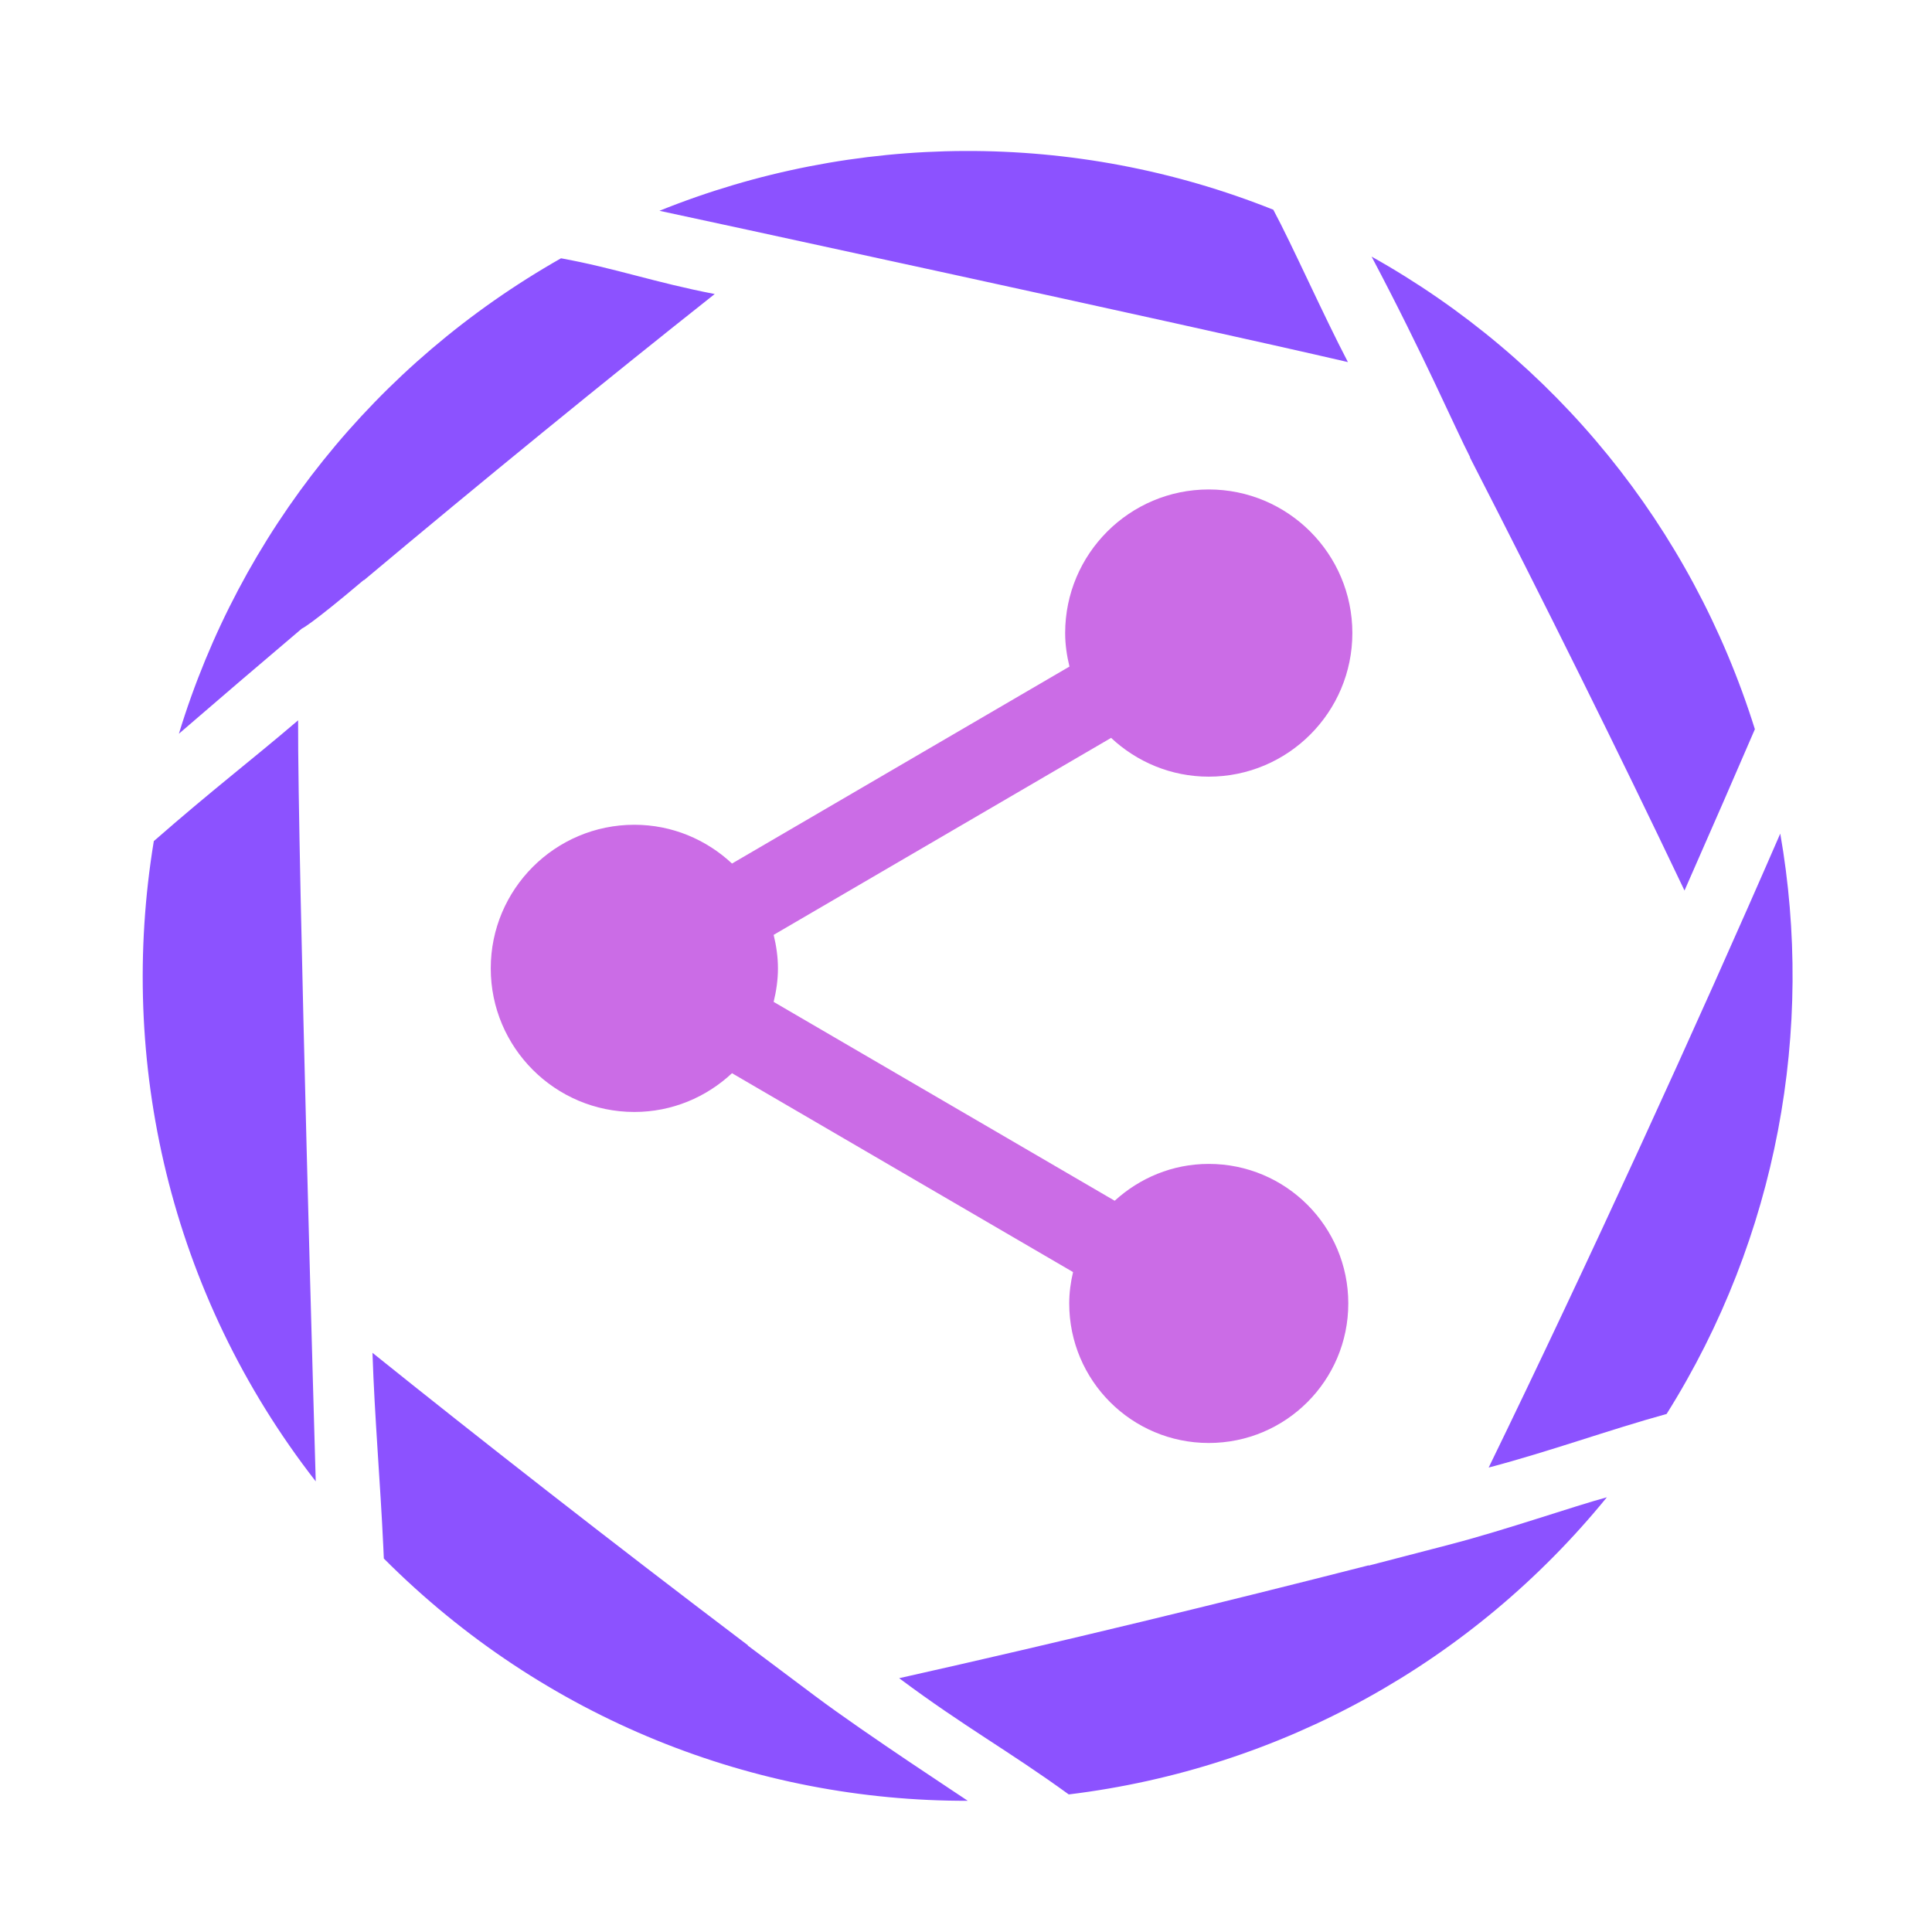
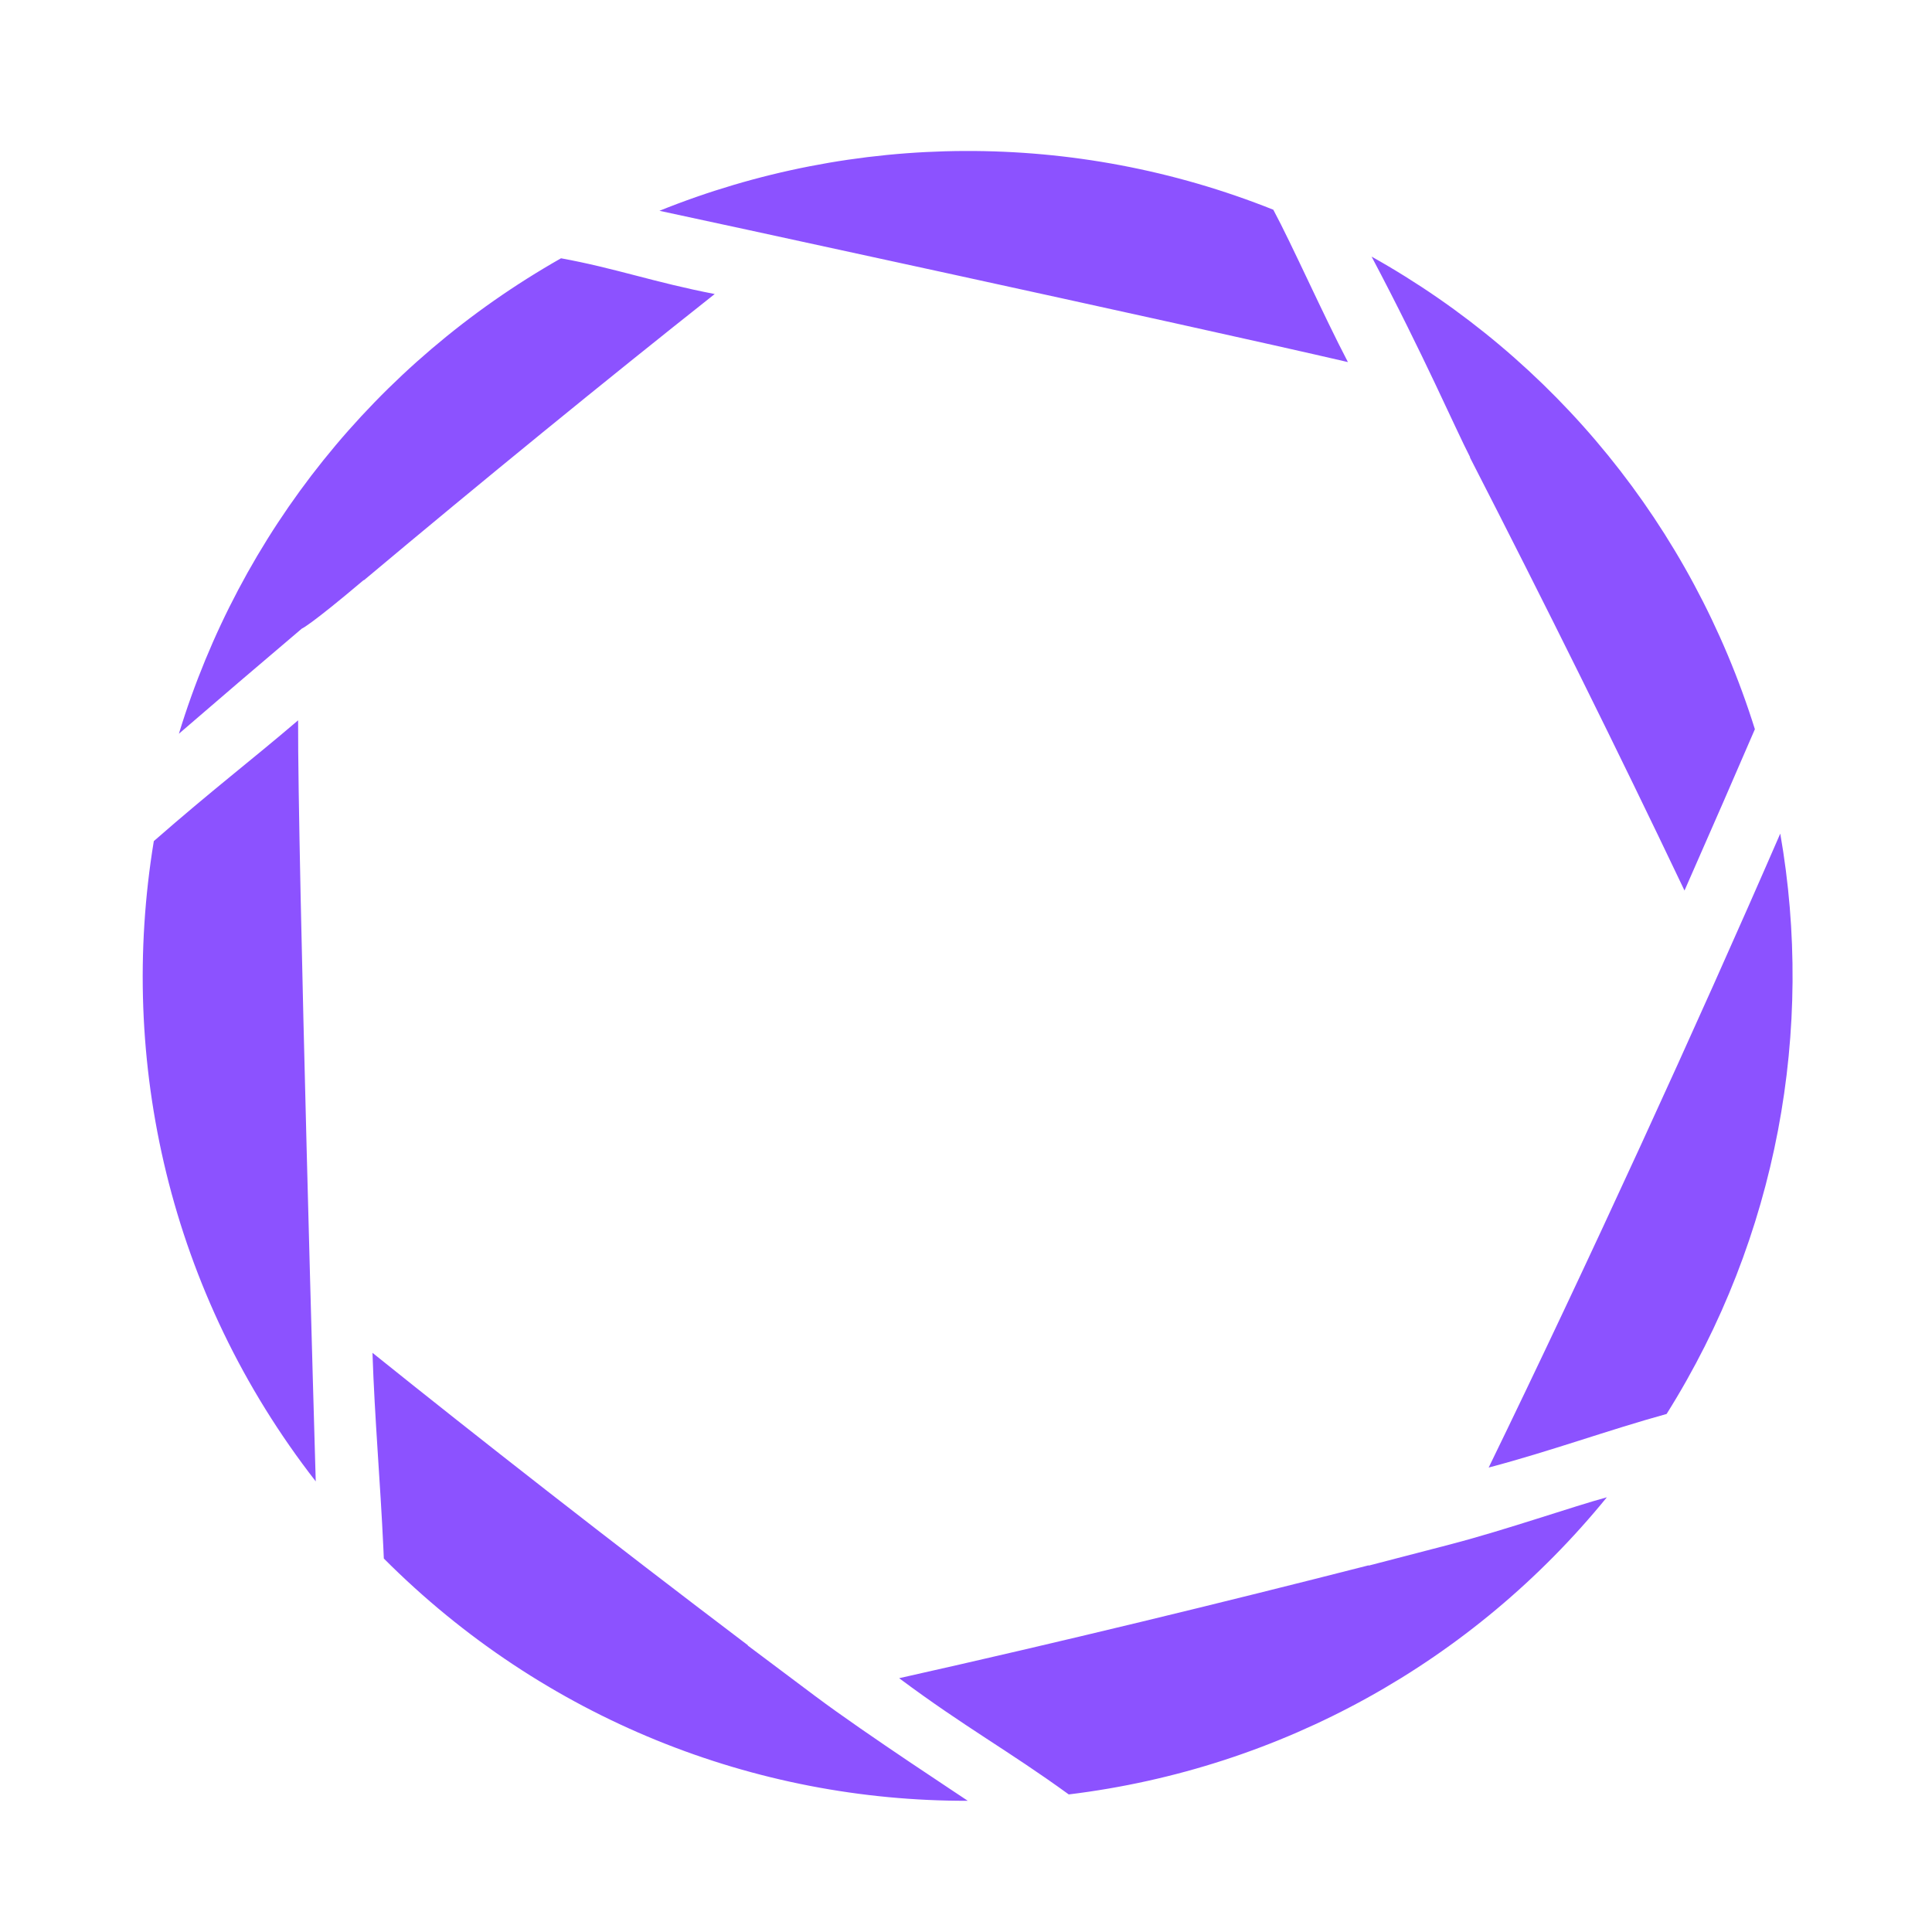
<svg xmlns="http://www.w3.org/2000/svg" width="500" zoomAndPan="magnify" viewBox="0 0 375 375" height="500" preserveAspectRatio="xMidYMid meet" version="1.0">
  <defs>
    <clipPath id="51ddeed654">
      <path d="M 95.254 95 L 262.504 95 L 262.504 280.582 L 95.254 280.582 Z M 95.254 95 " clip-rule="nonzero" />
    </clipPath>
  </defs>
  <rect x="-37.5" width="450" fill="#ffffff" y="-37.5" height="450" fill-opacity="1" />
  <rect x="-37.5" width="450" fill="#ffffff" y="-37.5" height="450" fill-opacity="1" />
  <path fill="#8c52ff" d="M 158.367 329.312 L 158.363 329.312 C 155.289 327.004 148.113 321.625 145.117 319.379 L 145.191 319.363 C 118.531 299.184 92.309 278.664 72.297 262.582 C 72.723 275.352 73.805 287.465 74.41 300.453 C 74.441 301.137 74.469 301.832 74.5 302.508 C 105.695 333.789 146.73 349.645 187.844 349.531 C 187.258 349.102 167.984 336.516 158.367 329.312 Z M 311.891 290.621 C 285.855 322.598 248.703 343.262 207.445 348.297 C 195.52 339.645 187.559 335.441 174.523 325.738 C 206.129 318.66 237.516 311.012 265.668 303.824 L 265.637 303.887 C 280.719 299.977 277.598 300.785 281.66 299.723 L 281.664 299.719 C 292.281 296.953 305.336 292.398 311.891 290.621 Z M 70.605 112.652 L 70.613 112.574 C 60.043 121.516 58.559 122.023 58.543 122.039 L 58.543 122.047 C 50.922 128.504 41.992 136.137 34.723 142.418 C 46.59 103.5 72.867 70.586 108.895 50.133 C 119.398 52.047 127.055 54.824 138.727 57.07 C 117.527 73.848 93.691 93.293 70.605 112.652 Z M 57.863 139.816 C 48.543 147.773 41.402 153.164 29.855 163.258 C 22.832 205.895 32.875 251.047 61.285 287.535 C 61.254 286.73 57.758 165.82 57.863 139.816 Z M 261.633 70.281 C 256.934 61.312 250.746 47.398 247.148 40.707 C 208.504 25.266 165.805 25.676 127.996 40.914 C 128.824 41.066 231.332 63.234 261.633 70.281 Z M 266.223 49.805 C 301.754 69.695 328.328 102.25 340.621 141.539 C 337.734 148.273 331.766 161.957 326.961 172.855 C 313.906 145.445 299.914 117.246 285.297 88.758 L 285.363 88.773 C 282.516 83.27 276.387 69.012 266.223 49.805 Z M 345.547 161.801 C 329.449 198.871 308.129 245.449 288.949 284.852 C 301.023 281.66 312.25 277.547 323.488 274.449 C 345.09 240.051 352.176 199.676 345.547 161.801 " fill-opacity="1" fill-rule="nonzero" />
  <g clip-path="url(#51ddeed654)">
-     <path fill="#cb6ce6" d="M 234.621 225.914 C 227.559 225.914 221.195 228.656 216.363 233.066 L 150.164 194.465 C 150.676 192.375 151 190.191 151 187.961 C 151 185.73 150.676 183.547 150.164 181.457 L 215.664 143.223 C 220.637 147.871 227.281 150.75 234.621 150.75 C 249.996 150.75 262.492 138.254 262.492 122.875 C 262.492 107.5 249.996 95.004 234.621 95.004 C 219.242 95.004 206.746 107.5 206.746 122.875 C 206.746 125.105 207.07 127.289 207.582 129.379 L 142.082 167.613 C 137.109 162.969 130.469 160.086 123.129 160.086 C 107.75 160.086 95.254 172.582 95.254 187.961 C 95.254 203.336 107.75 215.832 123.129 215.832 C 130.469 215.832 137.109 212.953 142.082 208.309 L 208.281 246.91 C 207.816 248.863 207.535 250.906 207.535 252.996 C 207.535 267.957 219.66 280.082 234.621 280.082 C 249.578 280.082 261.703 267.957 261.703 252.996 C 261.703 238.039 249.578 225.914 234.621 225.914 Z M 234.621 225.914 " fill-opacity="1" fill-rule="nonzero" />
-   </g>
+     </g>
</svg>